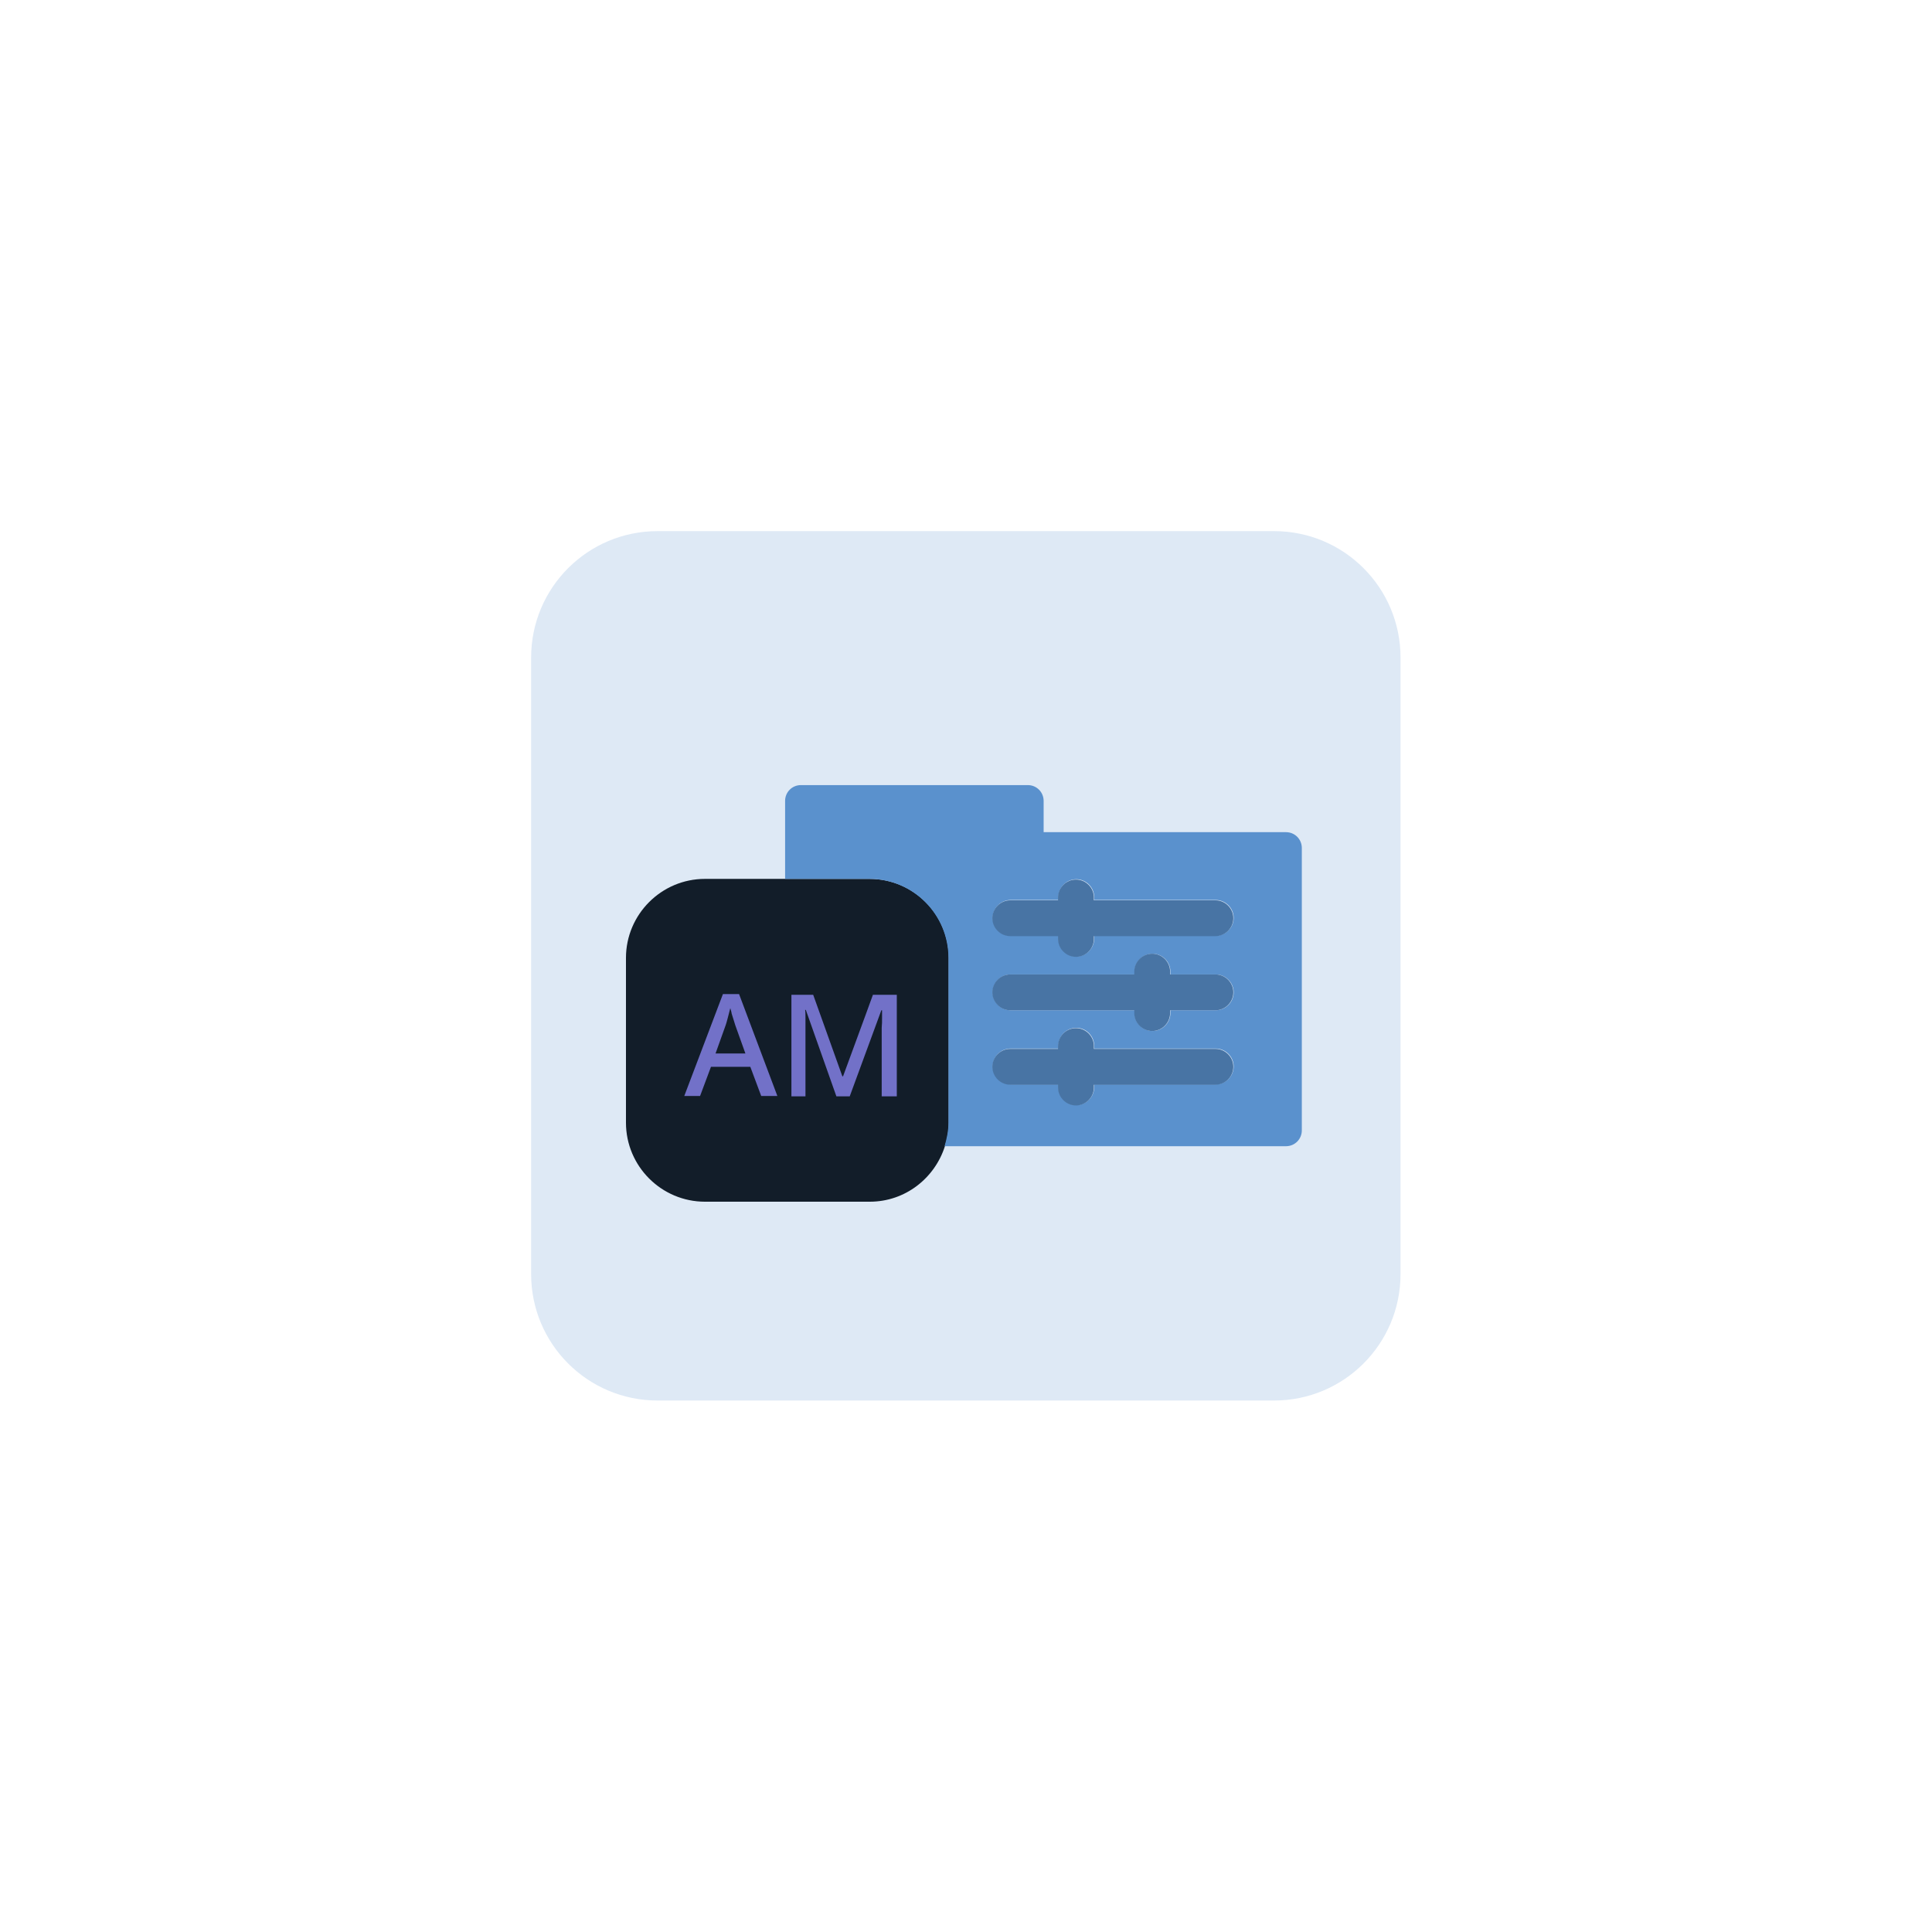
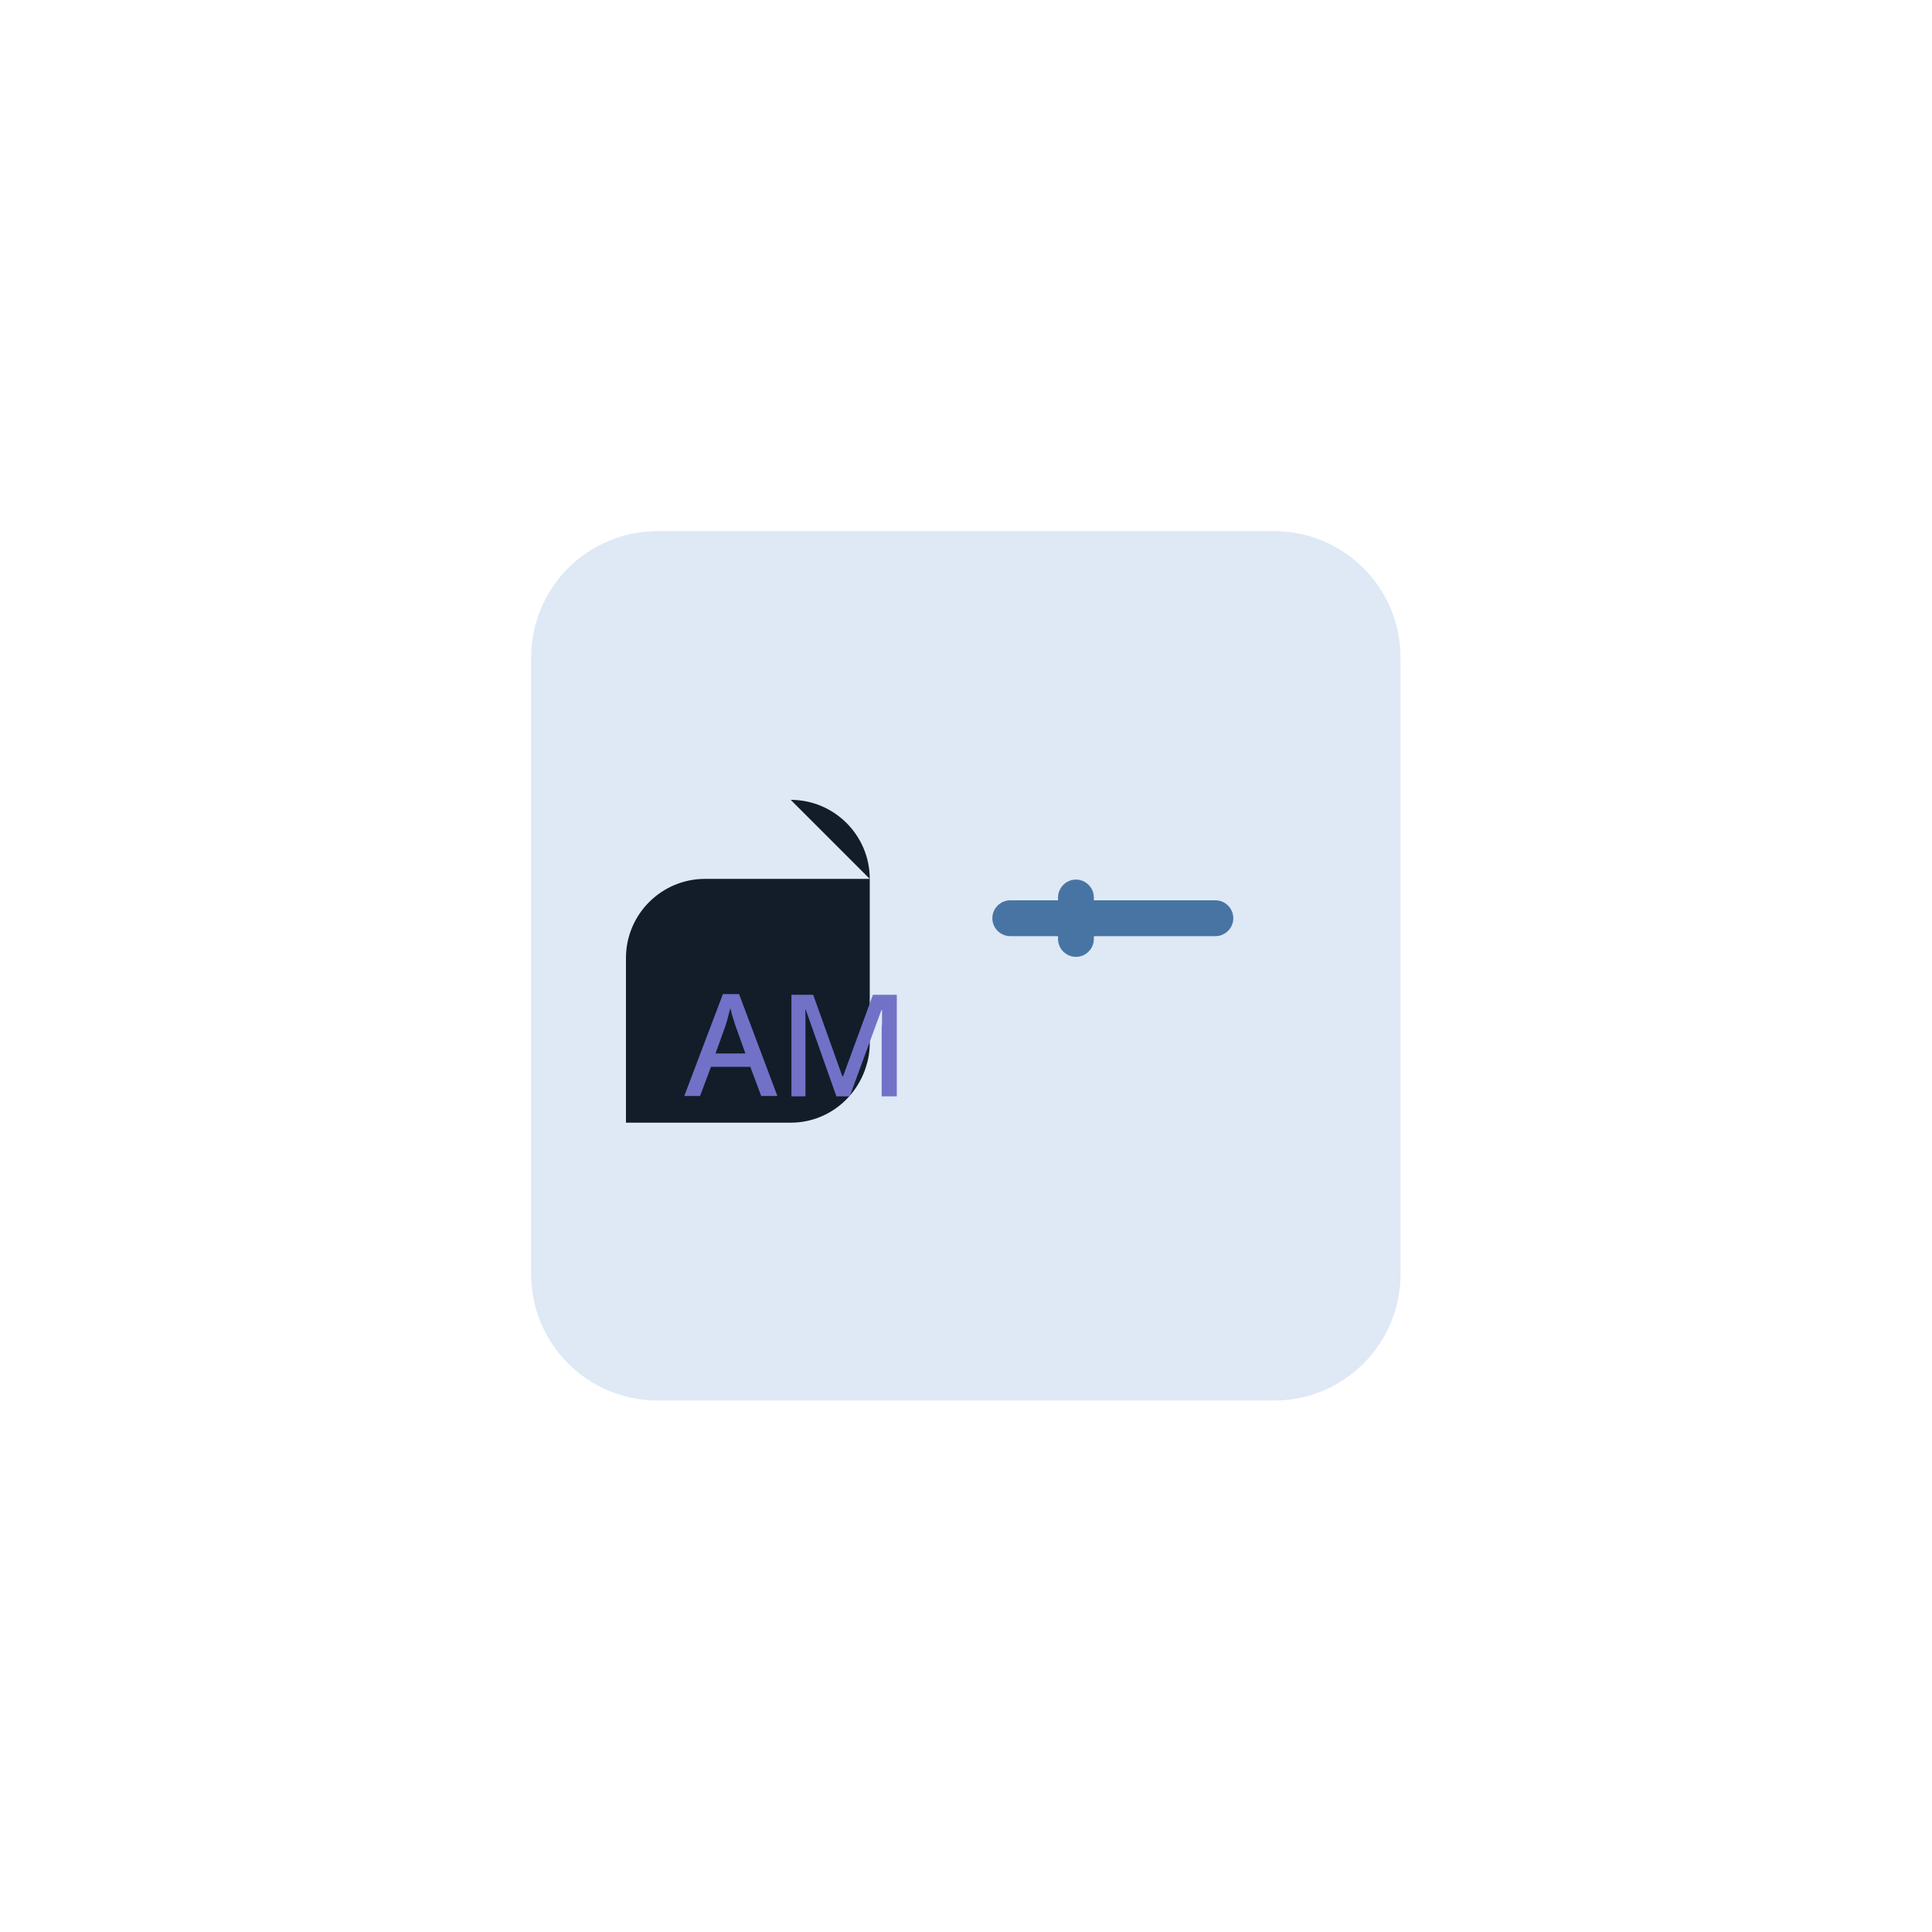
<svg xmlns="http://www.w3.org/2000/svg" id="Ebene_1" data-name="Ebene 1" viewBox="0 0 55 55">
  <defs>
    <style>
      .cls-1 {
        fill: #5a91cd;
      }

      .cls-1, .cls-2, .cls-3, .cls-4, .cls-5 {
        stroke-width: 0px;
      }

      .cls-2 {
        fill: #121d29;
      }

      .cls-3 {
        fill: #4874a4;
      }

      .cls-4 {
        fill: #7271c8;
      }

      .cls-5 {
        fill: #dee9f5;
      }
    </style>
  </defs>
  <path class="cls-5" d="m36.27,15.12h-17.55c-1.99,0-3.6,1.61-3.6,3.6v17.55c0,1.99,1.61,3.6,3.6,3.6h17.55c1.99,0,3.6-1.61,3.6-3.6v-17.55c0-1.99-1.61-3.6-3.6-3.6Z" />
  <path class="cls-2" d="m20.91,29.04c-.02-.06-.04-.12-.06-.19-.02-.07-.03-.12-.04-.16-.02.08-.05.17-.07.27s-.05.16-.06.21l-.29.81h.87l-.29-.81s-.03-.07-.04-.13Z" />
-   <path class="cls-2" d="m24.76,25.02h-4.69c-1.24,0-2.25,1.01-2.25,2.25v4.69c0,1.24,1.01,2.25,2.25,2.25h4.69c1.01,0,1.85-.67,2.14-1.58.07-.21.11-.44.11-.67v-4.69c0-1.24-1.01-2.25-2.25-2.25Z" />
+   <path class="cls-2" d="m24.76,25.02h-4.69c-1.24,0-2.25,1.01-2.25,2.25v4.69h4.69c1.01,0,1.85-.67,2.14-1.58.07-.21.11-.44.11-.67v-4.69c0-1.24-1.01-2.25-2.25-2.25Z" />
  <path class="cls-4" d="m20.58,28.3l-1.1,2.9h.45l.31-.83h1.12l.31.83h.46l-1.09-2.9h-.45Zm-.21,1.69l.29-.81s.04-.12.06-.21.05-.18.07-.27c.01.04.03.09.04.16.02.06.04.13.06.19.02.06.03.1.04.13l.29.81h-.87Z" />
  <path class="cls-4" d="m24.85,28.32l-.2.55-.65,1.77h-.02l-.83-2.32h-.62v2.89h.4v-1.63c0-.1,0-.2,0-.31s0-.21,0-.3c0-.09,0-.16-.01-.22h.02l.87,2.46h.38l.72-1.96.18-.49h.02c0,.06,0,.13,0,.22,0,.09,0,.18-.01.28,0,.09,0,.18,0,.27v1.68h.43v-2.89h-.62Z" />
  <g>
-     <path class="cls-1" d="m36.62,23.69h-6.91v-.89c0-.25-.2-.45-.45-.45h-6.46c-.25,0-.45.2-.45.45v2.22h2.4c1.24,0,2.25,1.01,2.25,2.25v4.69c0,.24-.05.46-.11.67h9.72c.25,0,.45-.2.45-.45v-8.04c0-.25-.2-.45-.45-.45Zm-2.01,7.18h-3.46v.08c0,.28-.23.51-.51.51s-.51-.23-.51-.51v-.08h-1.36c-.28,0-.51-.23-.51-.51s.23-.51.51-.51h1.36v-.08c0-.28.23-.51.51-.51s.51.23.51.51v.08h3.46c.28,0,.51.23.51.51s-.23.51-.51.51Zm0-2.11h-1.29v.08c0,.28-.23.51-.51.51s-.51-.23-.51-.51v-.08h-3.53c-.28,0-.51-.23-.51-.51s.23-.51.51-.51h3.53v-.08c0-.28.23-.51.51-.51s.51.23.51.51v.08h1.29c.28,0,.51.23.51.51s-.23.51-.51.51Zm0-2.12h-3.46v.08c0,.28-.23.51-.51.51s-.51-.23-.51-.51v-.08h-1.36c-.28,0-.51-.23-.51-.51s.23-.51.51-.51h1.36v-.08c0-.28.23-.51.51-.51s.51.23.51.51v.08h3.46c.28,0,.51.23.51.51s-.23.51-.51.51Z" />
    <path class="cls-3" d="m34.6,25.63h-3.46v-.08c0-.28-.23-.51-.51-.51s-.51.23-.51.51v.08h-1.36c-.28,0-.51.23-.51.51s.23.51.51.51h1.36v.08c0,.28.23.51.51.51s.51-.23.51-.51v-.08h3.46c.28,0,.51-.23.51-.51s-.23-.51-.51-.51Z" />
-     <path class="cls-3" d="m34.6,29.86h-3.46v-.08c0-.28-.23-.51-.51-.51s-.51.23-.51.51v.08h-1.36c-.28,0-.51.23-.51.51s.23.51.51.51h1.36v.08c0,.28.23.51.51.51s.51-.23.51-.51v-.08h3.46c.28,0,.51-.23.51-.51s-.23-.51-.51-.51Z" />
-     <path class="cls-3" d="m34.6,27.74h-1.29v-.08c0-.28-.23-.51-.51-.51s-.51.23-.51.51v.08h-3.53c-.28,0-.51.23-.51.51s.23.51.51.51h3.53v.08c0,.28.23.51.51.51s.51-.23.51-.51v-.08h1.29c.28,0,.51-.23.51-.51s-.23-.51-.51-.51Z" />
  </g>
</svg>